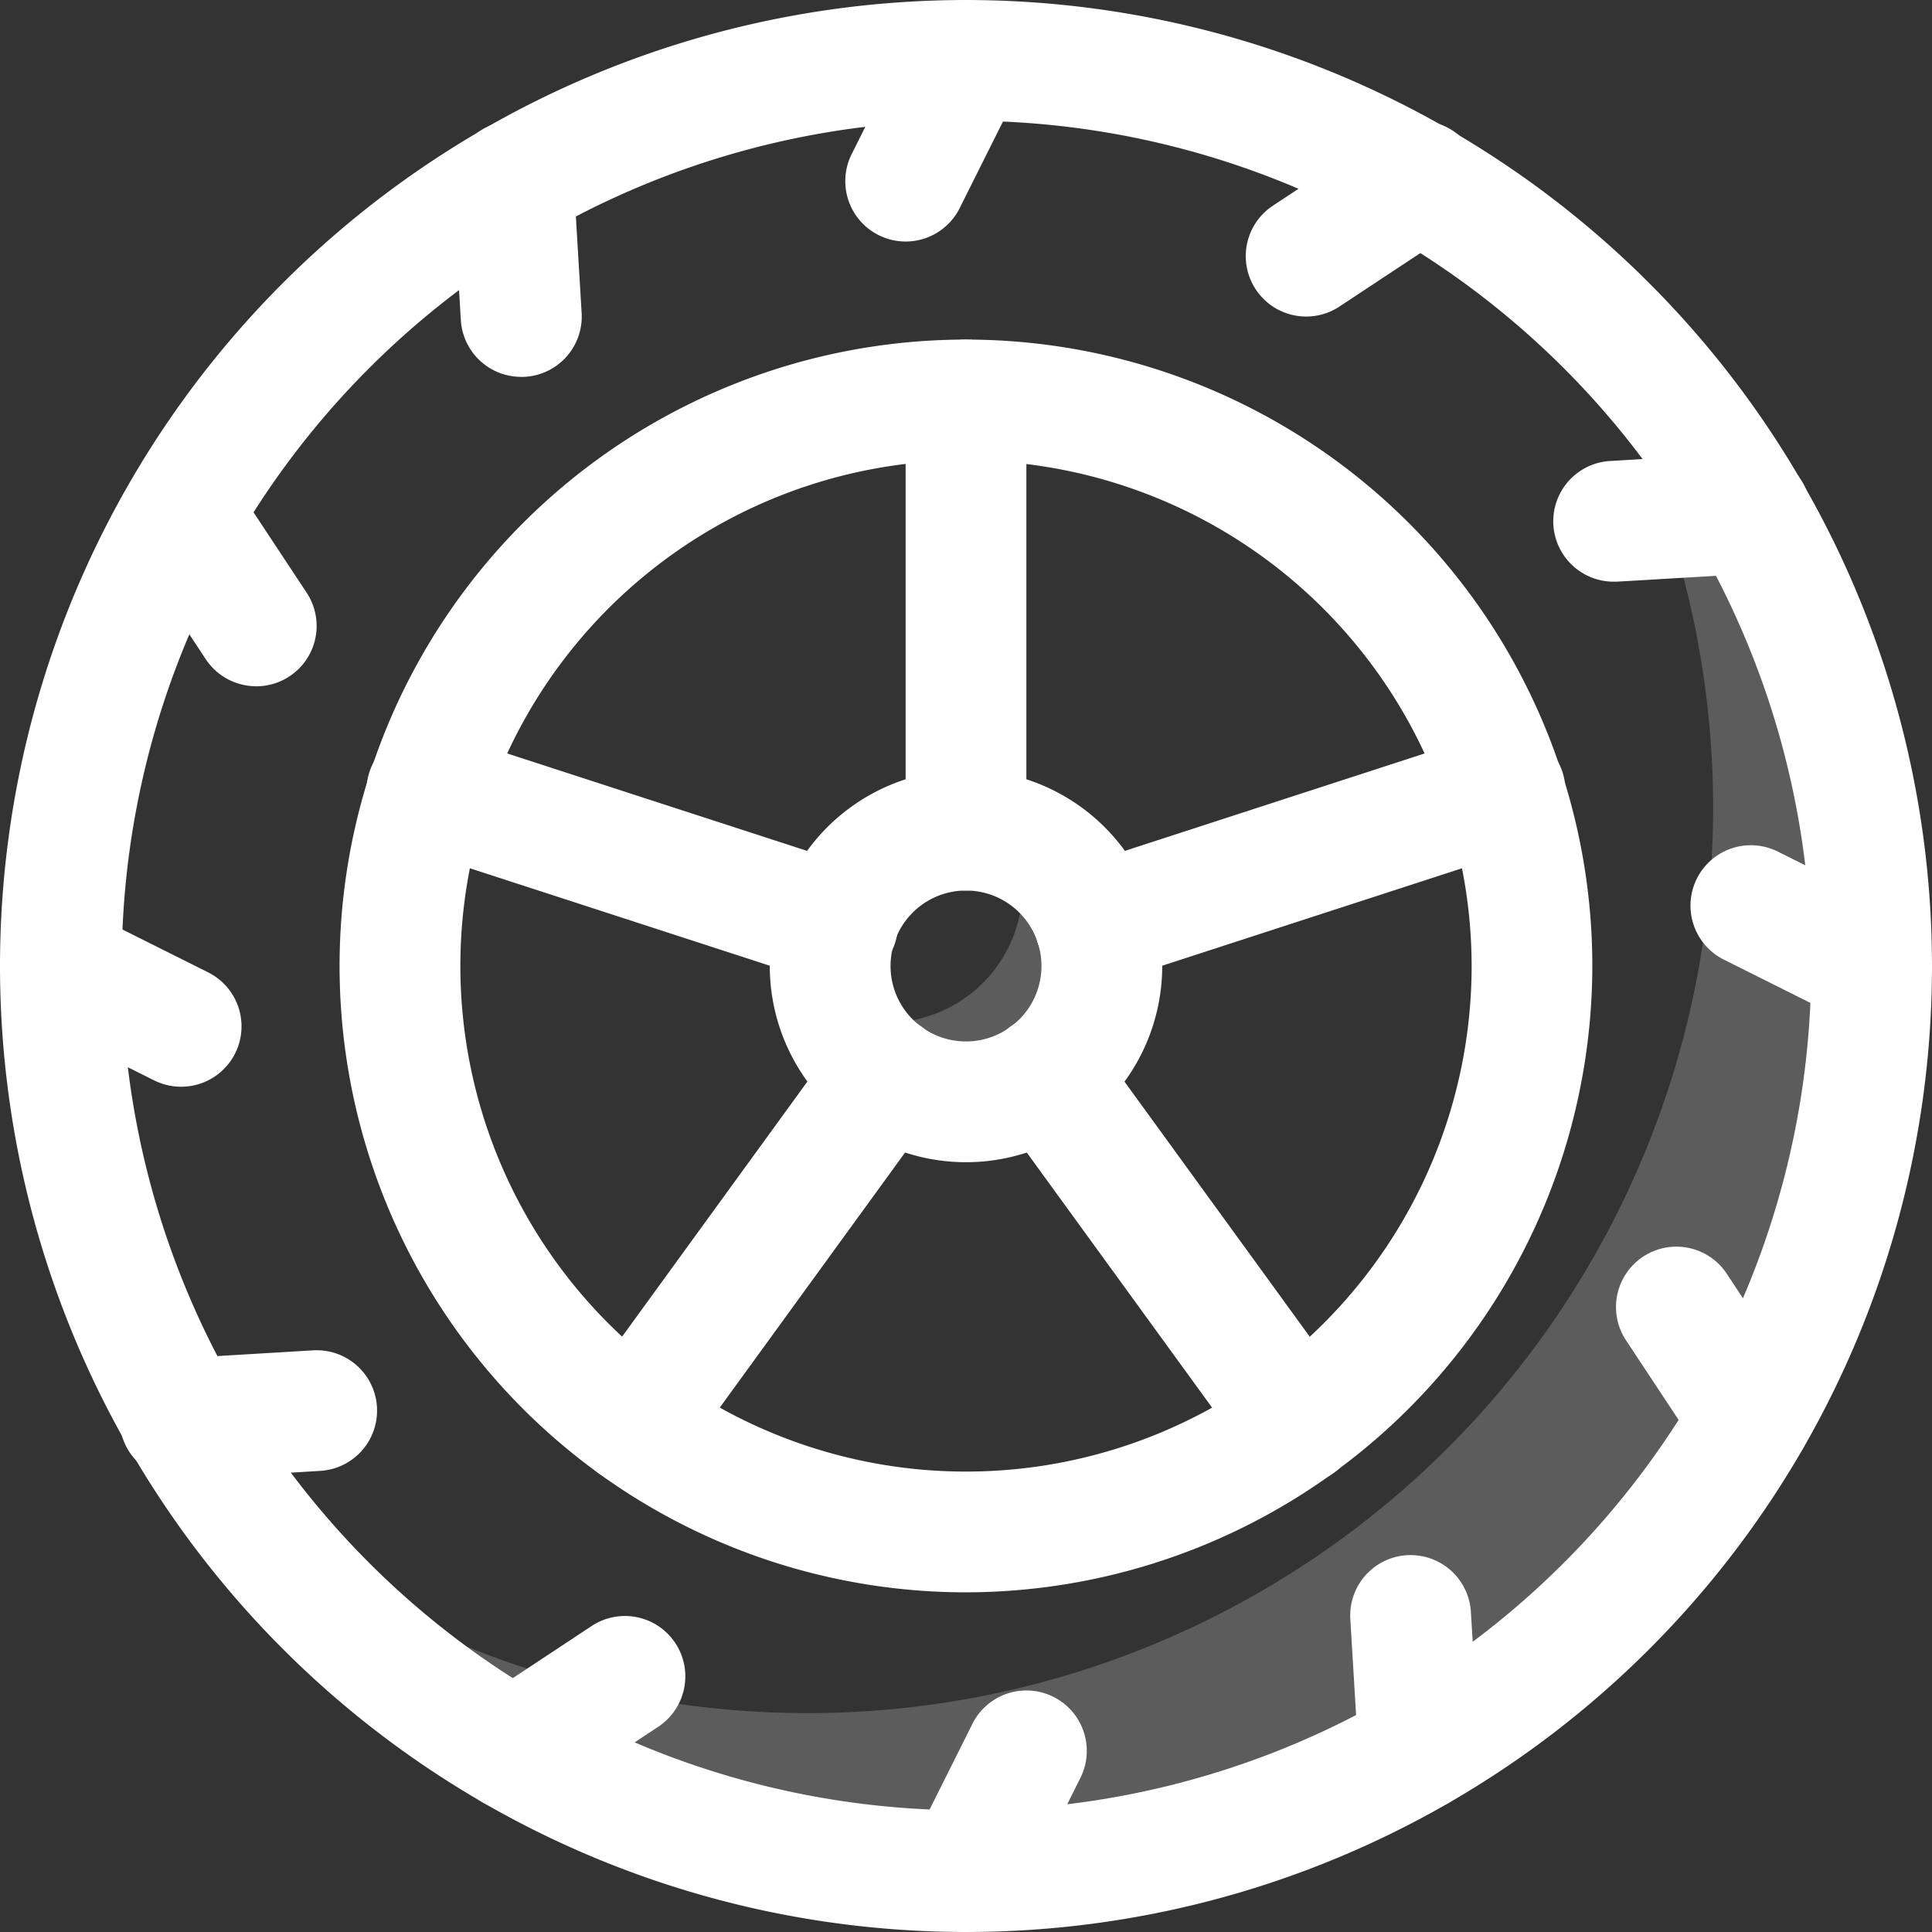
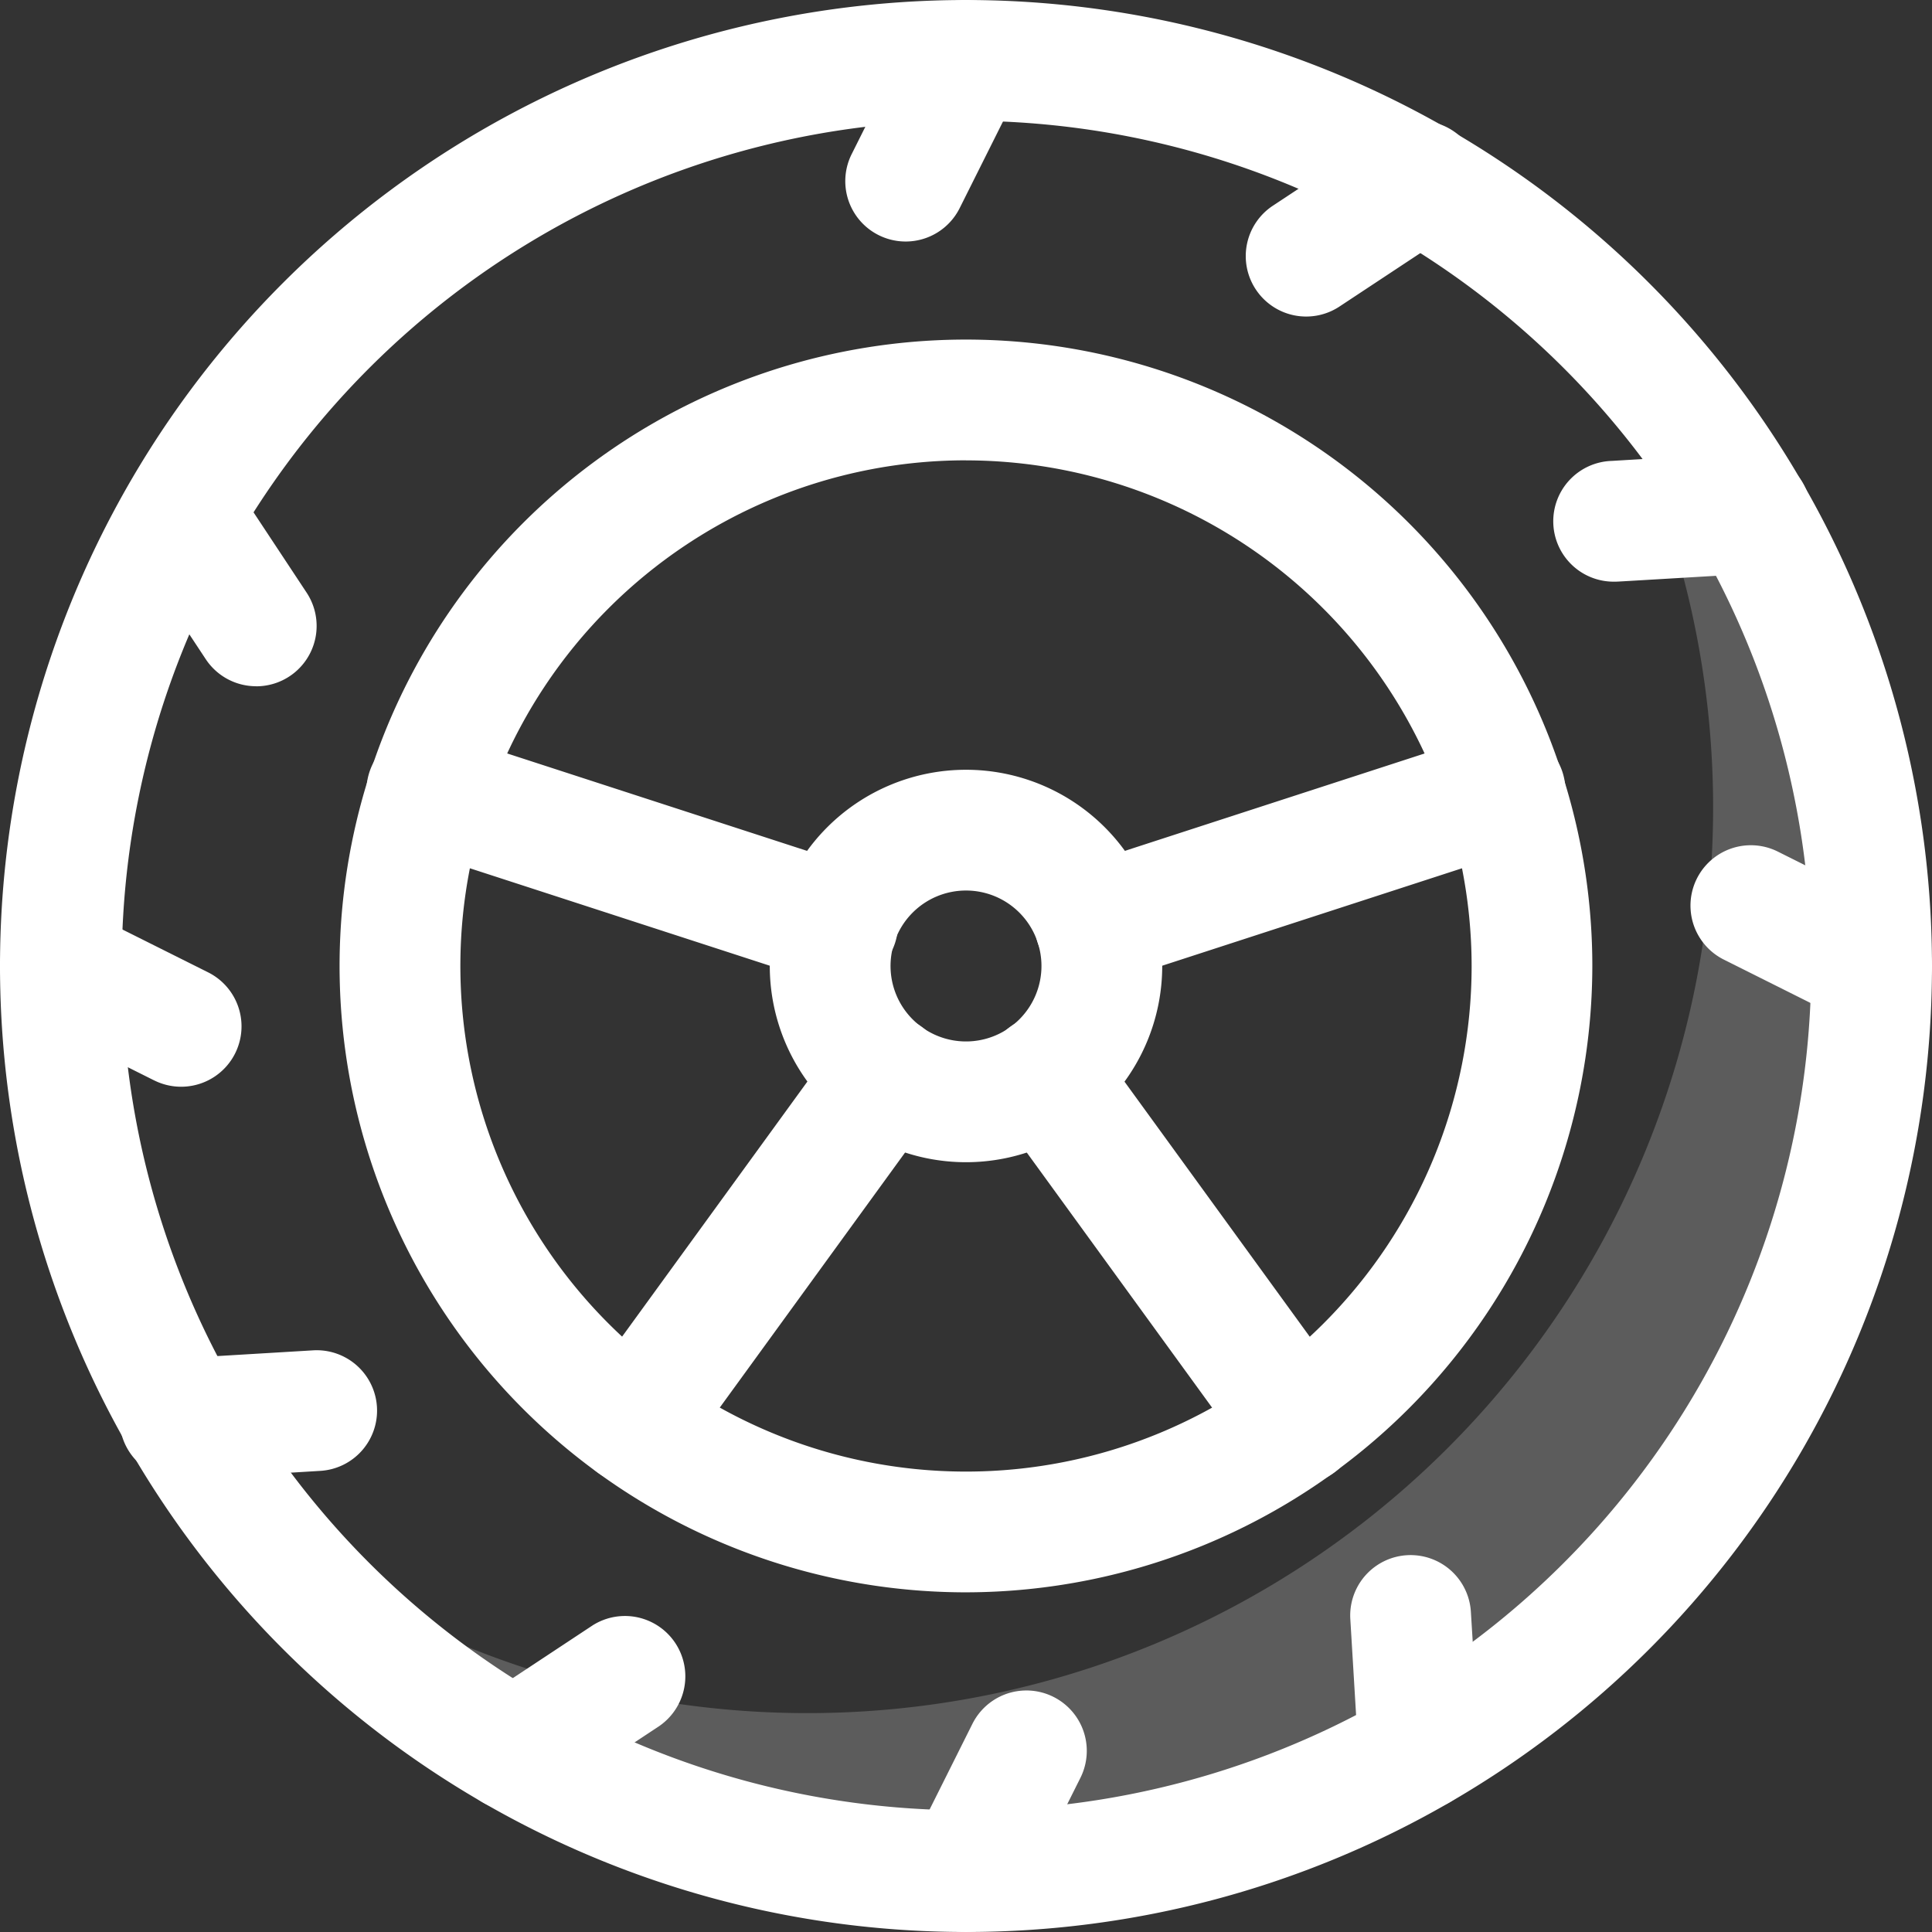
<svg xmlns="http://www.w3.org/2000/svg" id="Wheel" width="160.55" height="160.548" viewBox="0 0 160.55 160.548">
  <rect x="0" y="0" width="160.55" height="160.548" fill="#333333" stroke="none" />
  <path id="Caminho_90" data-name="Caminho 90" d="M80.273,160.547a80.273,80.273,0,1,1,80.273-80.273A80.231,80.231,0,0,1,80.273,160.547Zm0-150.513a70.2,70.2,0,1,0,49.679,20.561A70.239,70.239,0,0,0,80.273,10.034Z" transform="translate(0.001 0.001)" fill="#fff" />
  <path id="Caminho_91" data-name="Caminho 91" d="M229.023,20.065a5.017,5.017,0,0,1-4.484-7.262l5.017-10.034a5.017,5.017,0,1,1,8.974,4.49l-5.017,10.034A5.017,5.017,0,0,1,229.023,20.065Z" transform="translate(-153.765 0.005)" fill="#fff" />
-   <path id="Caminho_92" data-name="Caminho 92" d="M125.665,53.368a5.017,5.017,0,0,1-5.017-4.7l-.668-11.213a5.026,5.026,0,1,1,10.034-.6l.671,11.2a5.017,5.017,0,0,1-5.02,5.318Z" transform="translate(-82.351 -22.051)" fill="#fff" />
  <path id="Caminho_93" data-name="Caminho 93" d="M43.353,139.393a5.017,5.017,0,0,1-4.192-2.255l-6.18-9.36a5.019,5.019,0,0,1,8.375-5.531l6.18,9.351a5.017,5.017,0,0,1-4.183,7.8Z" transform="translate(-22.067 -82.366)" fill="#fff" />
  <path id="Caminho_94" data-name="Caminho 94" d="M12.8,254.518,2.769,249.5a5.017,5.017,0,1,1,4.49-8.974l10.034,5.017a5.017,5.017,0,1,1-4.49,8.974Z" transform="translate(0.005 -164.739)" fill="#fff" />
  <path id="Caminho_95" data-name="Caminho 95" d="M36.83,368.545a5.019,5.019,0,1,1-.295-10.034l11.2-.671a5.017,5.017,0,1,1,.6,10.016c-12.085.733-11.282.689-11.5.689Z" transform="translate(-21.733 -245.625)" fill="#fff" />
  <path id="Caminho_96" data-name="Caminho 96" d="M120.829,442.094a5.017,5.017,0,0,1,1.42-6.952l9.351-6.18a5.018,5.018,0,0,1,5.528,8.375l-9.347,6.18A5.017,5.017,0,0,1,120.829,442.094Z" transform="translate(-82.369 -293.882)" fill="#fff" />
  <path id="Caminho_97" data-name="Caminho 97" d="M245.023,468.065a5.017,5.017,0,0,1-4.484-7.262l5.017-10.034a5.017,5.017,0,0,1,8.974,4.49l-5.017,10.034A5.017,5.017,0,0,1,245.023,468.065Z" transform="translate(-164.748 -307.517)" fill="#fff" />
  <path id="Caminho_98" data-name="Caminho 98" d="M363.521,433.362a5.017,5.017,0,0,1-5.017-4.719l-.674-11.2a5.018,5.018,0,1,1,10.019-.6l.69,11.2a5.017,5.017,0,0,1-5.017,5.318Z" transform="translate(-245.618 -282.895)" fill="#fff" />
-   <path id="Caminho_99" data-name="Caminho 99" d="M439.335,349.566a5.017,5.017,0,0,1-4.192-2.251l-6.18-9.351a5.018,5.018,0,0,1,8.375-5.528l6.18,9.36a5.017,5.017,0,0,1-4.183,7.77Z" transform="translate(-293.882 -226.646)" fill="#fff" />
  <path id="Caminho_100" data-name="Caminho 100" d="M460.8,238.518,450.769,233.5a5.017,5.017,0,1,1,4.49-8.974l10.034,5.017a5.017,5.017,0,1,1-4.49,8.974Z" transform="translate(-307.517 -153.756)" fill="#fff" />
  <path id="Caminho_101" data-name="Caminho 101" d="M416.806,130.685a5.019,5.019,0,0,1-.3-10.034l11.2-.671a5.026,5.026,0,1,1,.6,10.034C416.226,130.729,417.029,130.685,416.806,130.685Z" transform="translate(-282.56 -82.35)" fill="#fff" />
  <path id="Caminho_102" data-name="Caminho 102" d="M330.971,46.112a5.017,5.017,0,0,1,1.424-6.952l9.36-6.18a5.019,5.019,0,1,1,5.531,8.375l-9.351,6.18a5.017,5.017,0,0,1-6.964-1.424Z" transform="translate(-226.618 -22.066)" fill="#fff" />
  <path id="Caminho_103" data-name="Caminho 103" d="M220.306,236.611a16.306,16.306,0,1,1,16.306-16.306,16.306,16.306,0,0,1-16.306,16.306Zm0-22.577a6.271,6.271,0,1,0,6.271,6.271A6.271,6.271,0,0,0,220.306,214.034Z" transform="translate(-140.031 -140.031)" fill="#fff" />
  <g id="Grupo_81" data-name="Grupo 81" transform="translate(69.707 69.708)" opacity="0.2">
-     <path id="Caminho_104" data-name="Caminho 104" d="M244.156,232.867A11.288,11.288,0,0,1,222.3,236.85a11.288,11.288,0,0,0,14.55-14.55A11.288,11.288,0,0,1,244.156,232.867Z" transform="translate(-222.3 -222.3)" fill="#fff" />
-   </g>
+     </g>
  <path id="Caminho_105" data-name="Caminho 105" d="M142.052,194.1A52.052,52.052,0,1,1,194.1,142.052,52.112,52.112,0,0,1,142.052,194.1Zm0-94.07a42.018,42.018,0,1,0,42.018,42.018A42.065,42.065,0,0,0,142.052,100.034Z" transform="translate(-61.777 -61.777)" fill="#fff" />
-   <path id="Caminho_106" data-name="Caminho 106" d="M245.017,135.781A5.017,5.017,0,0,1,240,130.764V95.017a5.017,5.017,0,0,1,10.034,0v35.747A5.017,5.017,0,0,1,245.017,135.781Z" transform="translate(-164.742 -61.777)" fill="#fff" />
  <path id="Caminho_107" data-name="Caminho 107" d="M134.806,214.477l-34-11.047a5.017,5.017,0,1,1,3.1-9.542l34,11.047a5.017,5.017,0,1,1-3.1,9.542Z" transform="translate(-66.817 -132.92)" fill="#fff" />
  <path id="Caminho_108" data-name="Caminho 108" d="M156.829,308.077a5.023,5.023,0,0,1-4.054-7.965l21.009-28.92a5.017,5.017,0,1,1,8.116,5.9l-21.01,28.92A5.017,5.017,0,0,1,156.829,308.077Z" transform="translate(-104.205 -184.734)" fill="#fff" />
  <path id="Caminho_109" data-name="Caminho 109" d="M287.165,308.077a5.017,5.017,0,0,1-4.076-2.066l-21.009-28.92a5.017,5.017,0,1,1,8.116-5.9L291.2,300.113A5.012,5.012,0,0,1,287.165,308.077Z" transform="translate(-179.239 -184.734)" fill="#fff" />
  <path id="Caminho_110" data-name="Caminho 110" d="M274.46,211.257a5.017,5.017,0,0,1,3.22-6.322l34-11.047a5.017,5.017,0,1,1,3.1,9.542l-33.991,11.047a5.017,5.017,0,0,1-6.328-3.22Z" transform="translate(-188.227 -132.92)" fill="#fff" />
  <g id="Grupo_82" data-name="Grupo 82" transform="translate(20.882 20.882)" opacity="0.2">
    <path id="Caminho_111" data-name="Caminho 111" d="M172.206,66.59A75.261,75.261,0,0,1,66.59,172.206,75.26,75.26,0,1,0,172.206,66.59Z" transform="translate(-66.59 -66.59)" fill="#fff" />
  </g>
</svg>